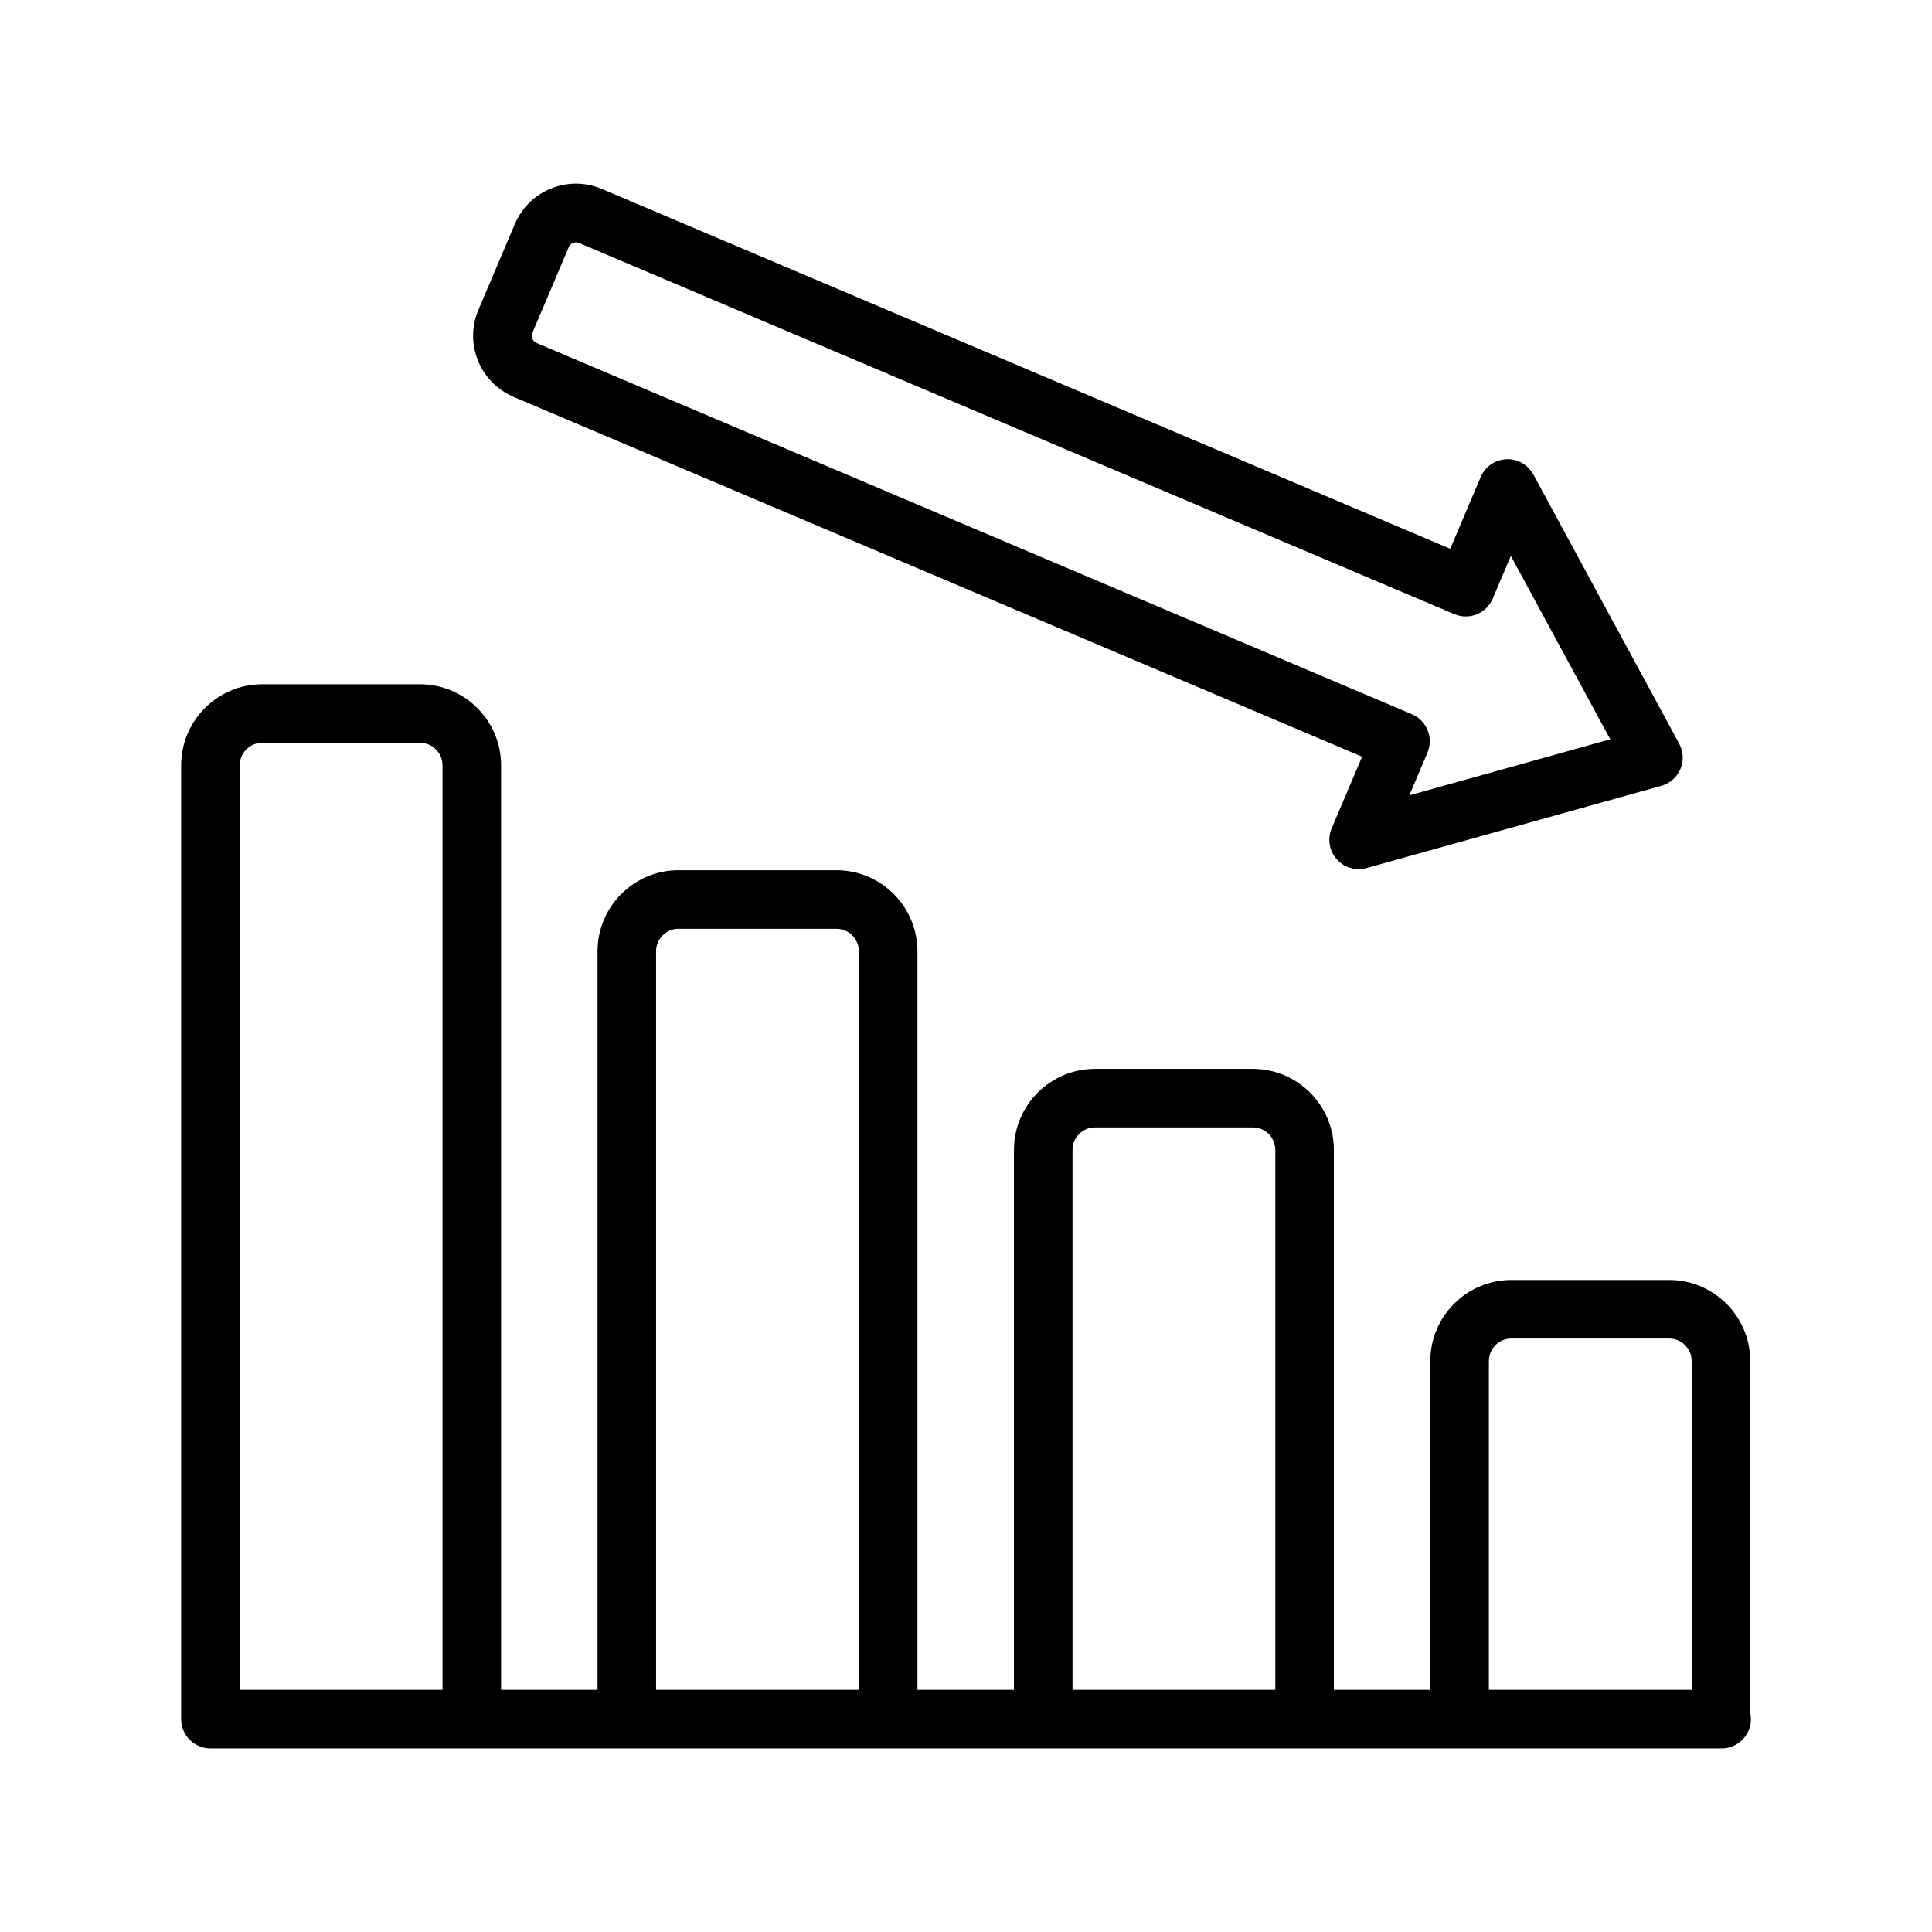
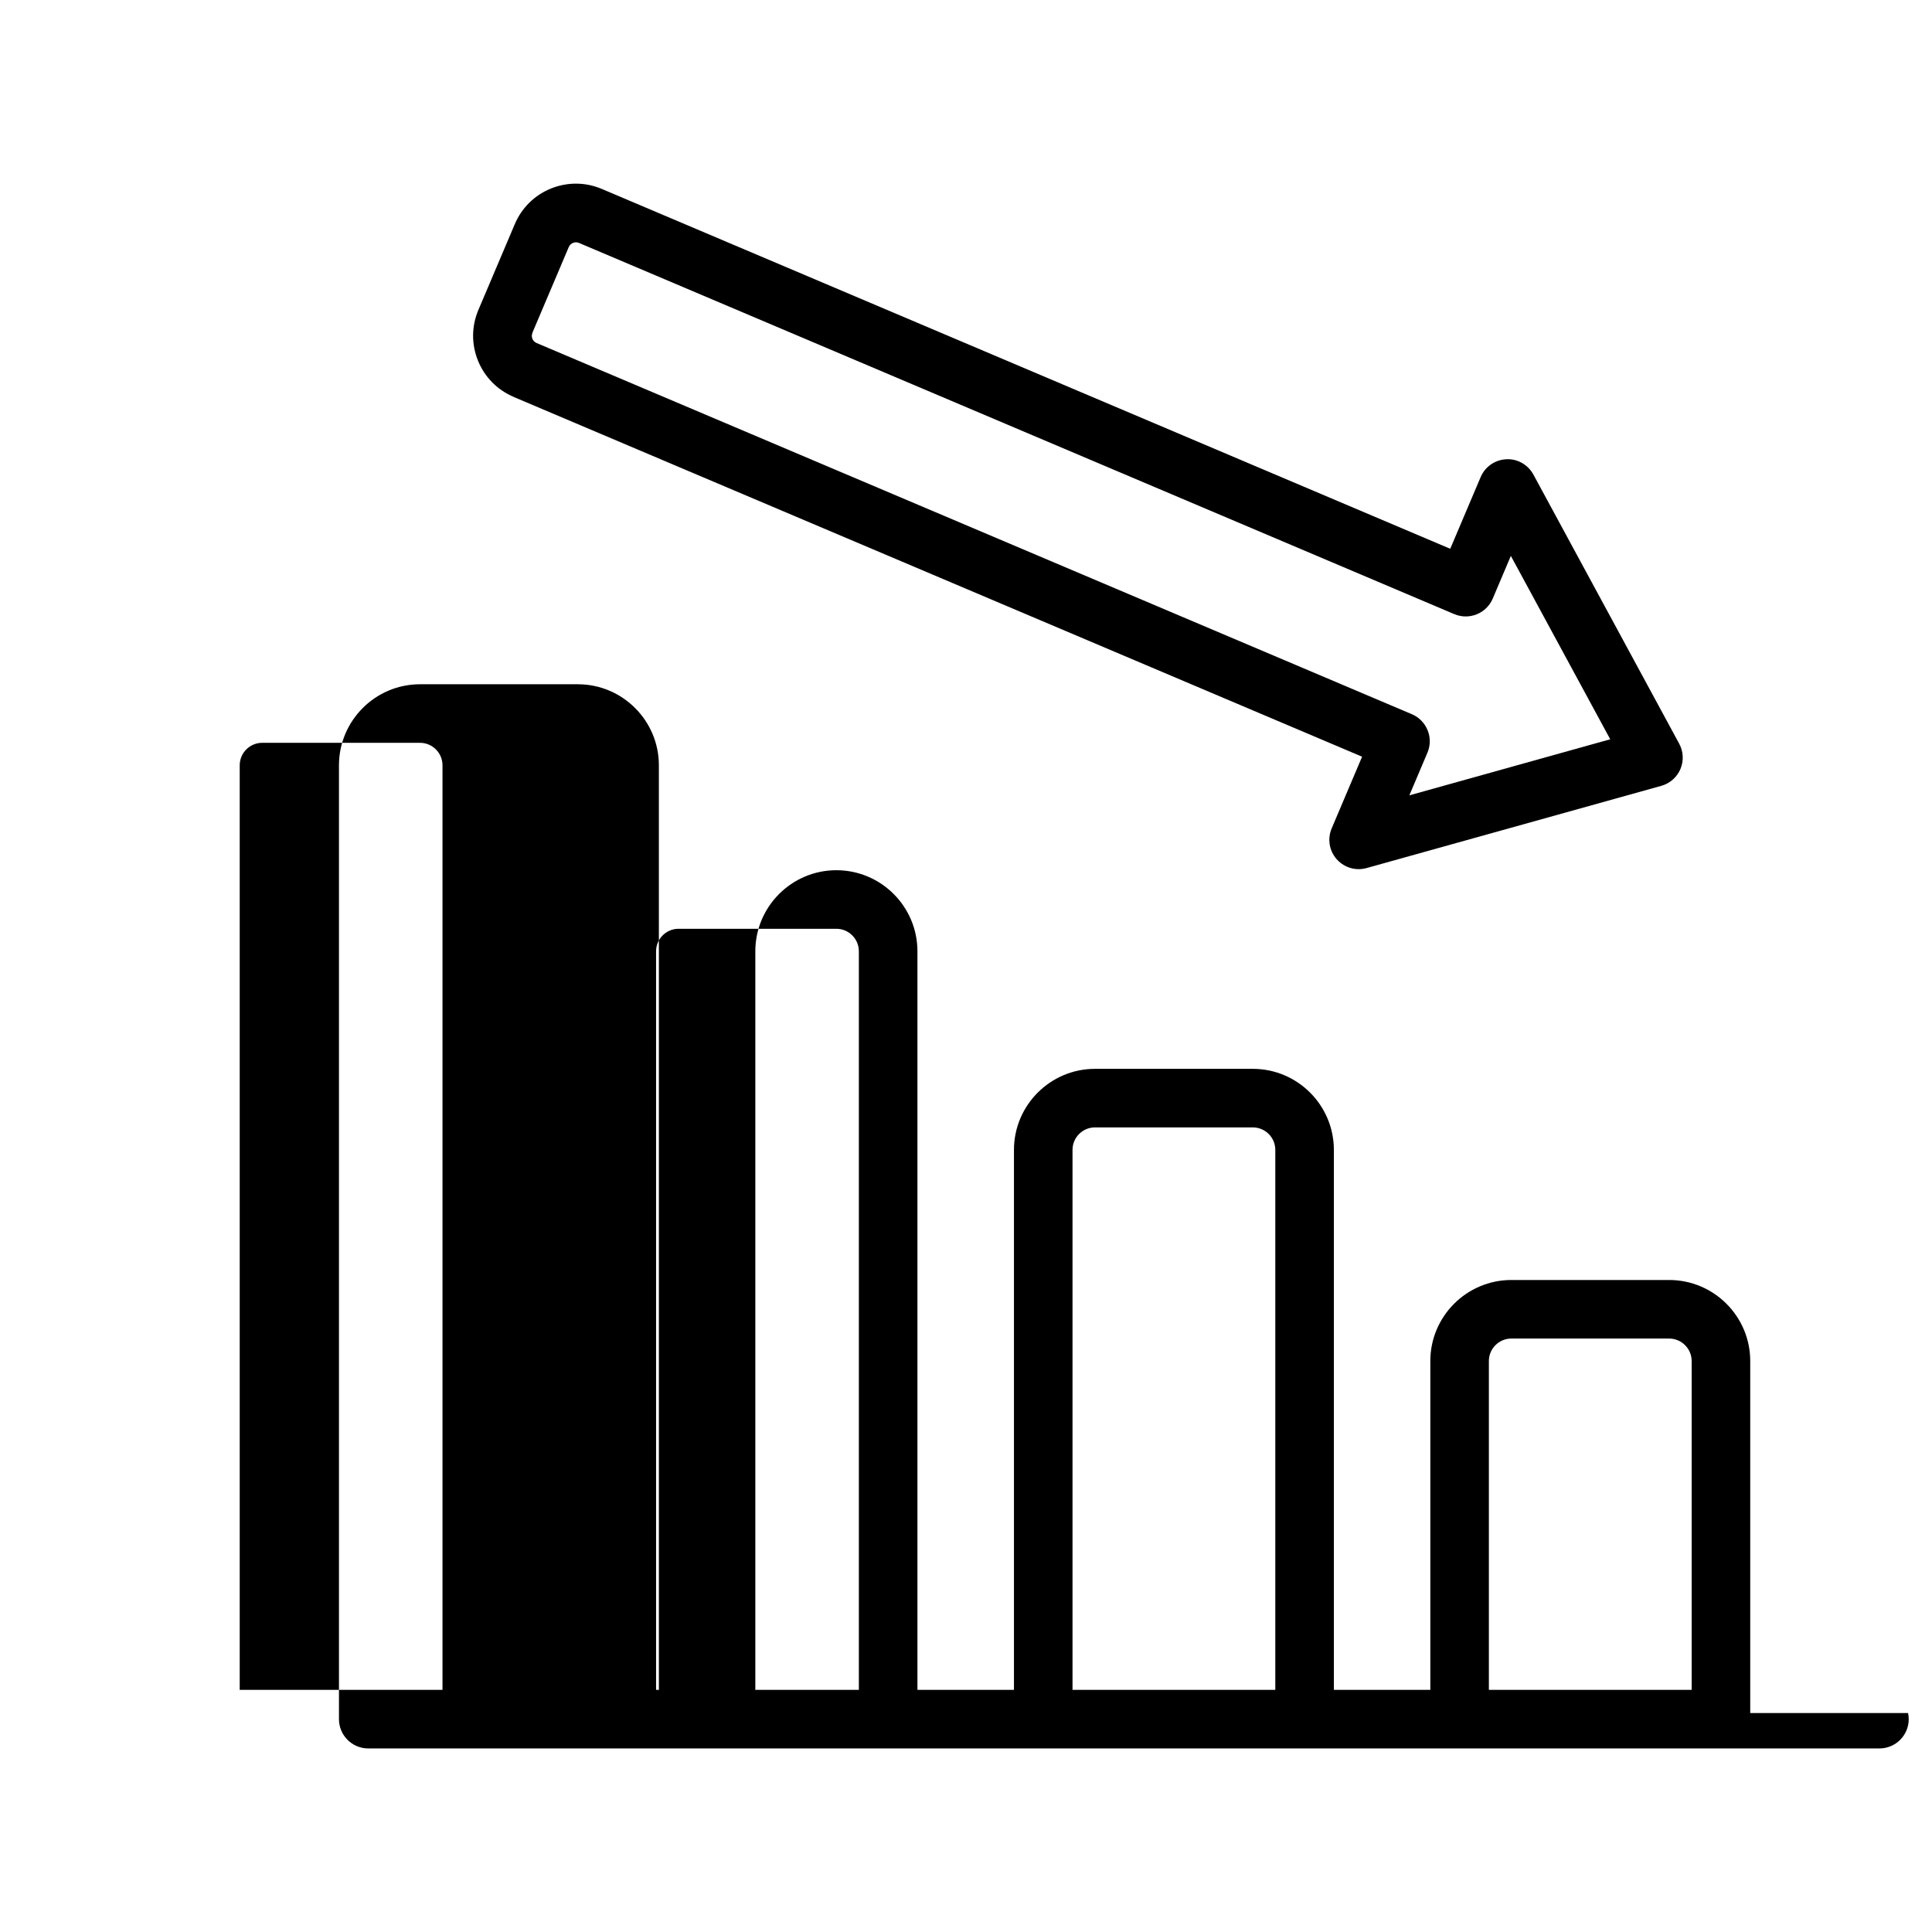
<svg xmlns="http://www.w3.org/2000/svg" width="1200pt" height="1200pt" version="1.1" viewBox="0 0 1200 1200">
-   <path d="m1087.1 1064v-218.63c0-27.75-22.594-50.344-50.344-50.344h-98.016c-27.75 0-50.344 22.594-50.344 50.344v204.24h-59.906v-335.39c0-27.75-22.594-50.344-50.344-50.344h-98.016c-27.75 0-50.344 22.594-50.344 50.344v335.39h-59.953v-458.76c0-27.75-22.594-50.344-50.344-50.344h-98.016c-27.75 0-50.344 22.594-50.344 50.344v458.76h-59.906v-574.26c0-27.75-22.594-50.344-50.344-50.344h-98.016c-27.75 0-50.344 22.594-50.344 50.344v592.45c0 10.031 8.156 18.188 18.188 18.188h938.63c10.031 0 18.188-8.156 18.188-18.188 0-1.312-0.141-2.578-0.422-3.797zm-938.21-14.391v-574.26c0-7.688 6.234-13.969 13.969-13.969h98.016c7.688 0 13.969 6.234 13.969 13.969v574.26zm258.61 0v-458.76c0-7.688 6.281-13.969 13.969-13.969h98.016c7.688 0 13.969 6.281 13.969 13.969v458.76zm258.66 0v-335.39c0-7.688 6.234-13.969 13.969-13.969h98.016c7.688 0 13.969 6.234 13.969 13.969v335.39zm258.61 0v-204.24c0-7.688 6.234-13.969 13.969-13.969h98.016c7.688 0 13.969 6.281 13.969 13.969v204.24zm-605.72-803.06 526.97 223.45-18.891 44.531c-2.719 6.422-1.547 13.875 3.094 19.125 3.516 3.984 8.484 6.188 13.641 6.188 1.641 0 3.281-0.234 4.875-0.656l183.14-51.094c5.344-1.5 9.703-5.344 11.859-10.406 2.156-5.109 1.875-10.875-0.75-15.75l-90.562-167.16c-3.328-6.141-9.938-9.938-16.875-9.516-6.984 0.328-13.172 4.641-15.891 11.062l-18.891 44.531-526.97-223.5c-10.172-4.312-21.328-4.359-31.547-0.281-10.219 4.125-18.188 12-22.5 22.125l-22.594 53.25c-4.312 10.125-4.406 21.375-0.281 31.547 4.125 10.219 12 18.188 22.125 22.5zm11.625-39.844 22.594-53.25c0.656-1.5 1.781-2.25 2.625-2.578 0.469-0.188 1.078-0.375 1.828-0.375 0.562 0 1.219 0.094 1.875 0.375l543.71 230.58c9.281 3.891 19.922-0.422 23.859-9.656l11.25-26.531 61.734 113.91-124.78 34.828 11.25-26.531c1.875-4.453 1.922-9.469 0.094-13.922s-5.297-8.062-9.75-9.938l-543.71-230.58c-1.5-0.656-2.25-1.781-2.578-2.625-0.328-0.844-0.609-2.156 0.047-3.703z" />
+   <path d="m1087.1 1064v-218.63c0-27.75-22.594-50.344-50.344-50.344h-98.016c-27.75 0-50.344 22.594-50.344 50.344v204.24h-59.906v-335.39c0-27.75-22.594-50.344-50.344-50.344h-98.016c-27.75 0-50.344 22.594-50.344 50.344v335.39h-59.953v-458.76c0-27.75-22.594-50.344-50.344-50.344c-27.75 0-50.344 22.594-50.344 50.344v458.76h-59.906v-574.26c0-27.75-22.594-50.344-50.344-50.344h-98.016c-27.75 0-50.344 22.594-50.344 50.344v592.45c0 10.031 8.156 18.188 18.188 18.188h938.63c10.031 0 18.188-8.156 18.188-18.188 0-1.312-0.141-2.578-0.422-3.797zm-938.21-14.391v-574.26c0-7.688 6.234-13.969 13.969-13.969h98.016c7.688 0 13.969 6.234 13.969 13.969v574.26zm258.61 0v-458.76c0-7.688 6.281-13.969 13.969-13.969h98.016c7.688 0 13.969 6.281 13.969 13.969v458.76zm258.66 0v-335.39c0-7.688 6.234-13.969 13.969-13.969h98.016c7.688 0 13.969 6.234 13.969 13.969v335.39zm258.61 0v-204.24c0-7.688 6.234-13.969 13.969-13.969h98.016c7.688 0 13.969 6.281 13.969 13.969v204.24zm-605.72-803.06 526.97 223.45-18.891 44.531c-2.719 6.422-1.547 13.875 3.094 19.125 3.516 3.984 8.484 6.188 13.641 6.188 1.641 0 3.281-0.234 4.875-0.656l183.14-51.094c5.344-1.5 9.703-5.344 11.859-10.406 2.156-5.109 1.875-10.875-0.75-15.75l-90.562-167.16c-3.328-6.141-9.938-9.938-16.875-9.516-6.984 0.328-13.172 4.641-15.891 11.062l-18.891 44.531-526.97-223.5c-10.172-4.312-21.328-4.359-31.547-0.281-10.219 4.125-18.188 12-22.5 22.125l-22.594 53.25c-4.312 10.125-4.406 21.375-0.281 31.547 4.125 10.219 12 18.188 22.125 22.5zm11.625-39.844 22.594-53.25c0.656-1.5 1.781-2.25 2.625-2.578 0.469-0.188 1.078-0.375 1.828-0.375 0.562 0 1.219 0.094 1.875 0.375l543.71 230.58c9.281 3.891 19.922-0.422 23.859-9.656l11.25-26.531 61.734 113.91-124.78 34.828 11.25-26.531c1.875-4.453 1.922-9.469 0.094-13.922s-5.297-8.062-9.75-9.938l-543.71-230.58c-1.5-0.656-2.25-1.781-2.578-2.625-0.328-0.844-0.609-2.156 0.047-3.703z" />
</svg>